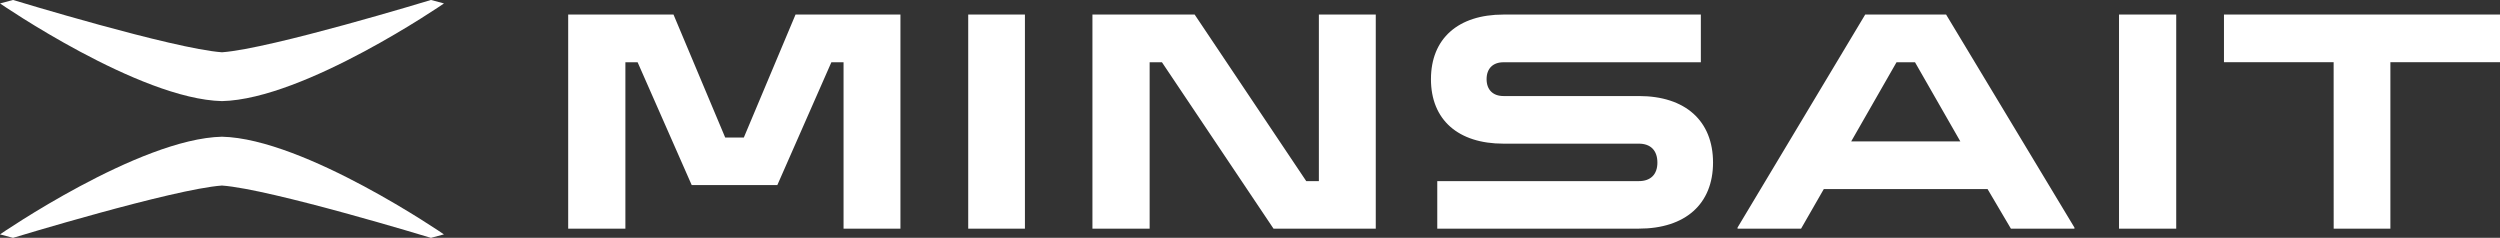
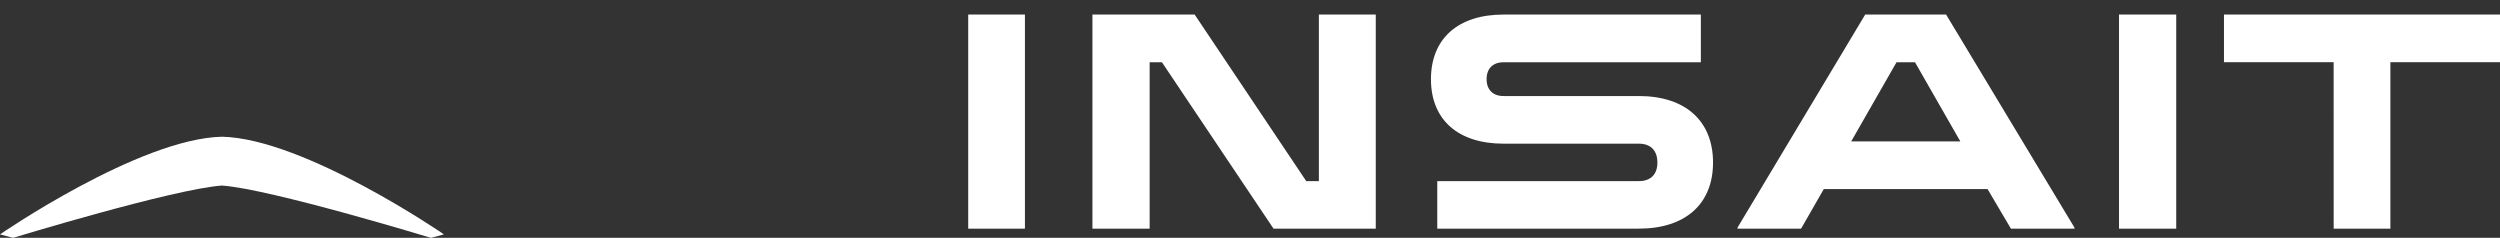
<svg xmlns="http://www.w3.org/2000/svg" xmlns:ns1="http://www.inkscape.org/namespaces/inkscape" xmlns:ns2="http://sodipodi.sourceforge.net/DTD/sodipodi-0.dtd" width="55.809mm" height="5.309mm" viewBox="0 0 55.809 5.309" version="1.1" id="svg1" ns1:version="1.3.2 (091e20e, 2023-11-25, custom)" ns2:docname="minsait-white.svg">
  <rect x="0" y="0" width="55.809" height="5.309" fill="#333333" stroke="none" />
  <ns2:namedview id="namedview1" pagecolor="#ffffff" bordercolor="#000000" borderopacity="0.25" ns1:showpageshadow="2" ns1:pageopacity="0.0" ns1:pagecheckerboard="0" ns1:deskcolor="#d1d1d1" ns1:document-units="mm" ns1:zoom="4.3117284" ns1:cx="124.19613" ns1:cy="-6.7258411" ns1:window-width="2250" ns1:window-height="1430" ns1:window-x="-6" ns1:window-y="-6" ns1:window-maximized="1" ns1:current-layer="layer1" />
  <defs id="defs1" />
  <g ns1:label="Capa 1" ns1:groupmode="layer" id="layer1" transform="translate(-45.773,-78.846)">
    <g id="g1">
      <path id="path7" d="m 45.773,84.078 c 0.29,0.078 0.29,0.078 0.29,0.078 0,0 3.574,-1.09 4.665,-1.168 1.091,0.078 4.665,1.168 4.665,1.168 0.29,-0.078 0.29,-0.078 0.29,-0.078 0,0 -3.107,-2.138 -4.955,-2.18 -1.849,0.042 -4.955,2.18 -4.955,2.18" style="fill:#ffffff;fill-opacity:1;fill-rule:evenodd;stroke:none;stroke-width:0.353" />
-       <path id="path8" d="m 55.684,78.923 c -0.29,-0.078 -0.29,-0.078 -0.29,-0.078 0,0 -3.574,1.09 -4.665,1.168 -1.091,-0.078 -4.665,-1.168 -4.665,-1.168 -0.29,0.078 -0.29,0.078 -0.29,0.078 0,0 3.107,2.138 4.955,2.18 1.849,-0.042 4.955,-2.18 4.955,-2.18" style="fill:#ffffff;fill-opacity:1;fill-rule:evenodd;stroke:none;stroke-width:0.353" />
-       <path id="path9" d="m 60.007,80.236 c -0.273,0 -0.273,0 -0.273,0 0,3.715 0,3.715 0,3.715 -1.277,0 -1.277,0 -1.277,0 0,-4.78 0,-4.78 0,-4.78 2.351,0 2.351,0 2.351,0 1.154,2.745 1.154,2.745 1.154,2.745 0.416,0 0.416,0 0.416,0 1.154,-2.745 1.154,-2.745 1.154,-2.745 2.342,0 2.342,0 2.342,0 0,4.78 0,4.78 0,4.78 -1.27,0 -1.27,0 -1.27,0 0,-3.715 0,-3.715 0,-3.715 -0.272,0 -0.272,0 -0.272,0 -1.206,2.741 -1.206,2.741 -1.206,2.741 -1.912,0 -1.912,0 -1.912,0 z m 7.38,-1.065 c 1.266,0 1.266,0 1.266,0 0,4.78 0,4.78 0,4.78 -1.266,0 -1.266,0 -1.266,0 z m 2.773,0 c 2.282,0 2.282,0 2.282,0 2.491,3.718 2.491,3.718 2.491,3.718 0.282,0 0.282,0 0.282,0 0,-3.718 0,-3.718 0,-3.718 1.27,0 1.27,0 1.27,0 0,4.78 0,4.78 0,4.78 -2.282,0 -2.282,0 -2.282,0 -2.491,-3.715 -2.491,-3.715 -2.491,-3.715 -0.275,0 -0.275,0 -0.275,0 0,3.715 0,3.715 0,3.715 -1.277,0 -1.277,0 -1.277,0 z m 7.698,4.78 c 0,-1.062 0,-1.062 0,-1.062 4.501,0 4.501,0 4.501,0 0.261,0 0.413,-0.148 0.413,-0.413 0,-0.272 -0.152,-0.423 -0.413,-0.423 -3.023,0 -3.023,0 -3.023,0 -1.012,0 -1.619,-0.533 -1.619,-1.439 0,-0.907 0.607,-1.443 1.619,-1.443 4.406,0 4.406,0 4.406,0 0,1.065 0,1.065 0,1.065 -4.406,0 -4.406,0 -4.406,0 -0.236,0 -0.377,0.141 -0.377,0.377 0,0.236 0.141,0.377 0.377,0.377 3.023,0 3.023,0 3.023,0 1.037,0 1.655,0.554 1.655,1.485 0,0.924 -0.617,1.475 -1.655,1.475 z m 6.703,-0.025 c 2.85,-4.755 2.85,-4.755 2.85,-4.755 1.806,0 1.806,0 1.806,0 2.865,4.755 2.865,4.755 2.865,4.755 0,0.025 0,0.025 0,0.025 -1.418,0 -1.418,0 -1.418,0 -0.522,-0.885 -0.522,-0.885 -0.522,-0.885 -3.655,0 -3.655,0 -3.655,0 -0.508,0.885 -0.508,0.885 -0.508,0.885 -1.418,0 -1.418,0 -1.418,0 z m 4.974,-1.923 c -1.012,-1.767 -1.012,-1.767 -1.012,-1.767 -0.413,0 -0.413,0 -0.413,0 -1.012,1.767 -1.012,1.767 -1.012,1.767 z m 3.542,-2.833 c 1.277,0 1.277,0 1.277,0 0,4.78 0,4.78 0,4.78 -1.277,0 -1.277,0 -1.277,0 z m 4.791,1.065 c -2.448,0 -2.448,0 -2.448,0 0,-1.065 0,-1.065 0,-1.065 6.163,0 6.163,0 6.163,0 0,1.065 0,1.065 0,1.065 -2.448,0 -2.448,0 -2.448,0 0,3.715 0,3.715 0,3.715 -1.266,0 -1.266,0 -1.266,0 z" style="fill:#ffffff;fill-opacity:1;fill-rule:evenodd;stroke:none;stroke-width:0.353" />
+       <path id="path9" d="m 60.007,80.236 z m 7.38,-1.065 c 1.266,0 1.266,0 1.266,0 0,4.78 0,4.78 0,4.78 -1.266,0 -1.266,0 -1.266,0 z m 2.773,0 c 2.282,0 2.282,0 2.282,0 2.491,3.718 2.491,3.718 2.491,3.718 0.282,0 0.282,0 0.282,0 0,-3.718 0,-3.718 0,-3.718 1.27,0 1.27,0 1.27,0 0,4.78 0,4.78 0,4.78 -2.282,0 -2.282,0 -2.282,0 -2.491,-3.715 -2.491,-3.715 -2.491,-3.715 -0.275,0 -0.275,0 -0.275,0 0,3.715 0,3.715 0,3.715 -1.277,0 -1.277,0 -1.277,0 z m 7.698,4.78 c 0,-1.062 0,-1.062 0,-1.062 4.501,0 4.501,0 4.501,0 0.261,0 0.413,-0.148 0.413,-0.413 0,-0.272 -0.152,-0.423 -0.413,-0.423 -3.023,0 -3.023,0 -3.023,0 -1.012,0 -1.619,-0.533 -1.619,-1.439 0,-0.907 0.607,-1.443 1.619,-1.443 4.406,0 4.406,0 4.406,0 0,1.065 0,1.065 0,1.065 -4.406,0 -4.406,0 -4.406,0 -0.236,0 -0.377,0.141 -0.377,0.377 0,0.236 0.141,0.377 0.377,0.377 3.023,0 3.023,0 3.023,0 1.037,0 1.655,0.554 1.655,1.485 0,0.924 -0.617,1.475 -1.655,1.475 z m 6.703,-0.025 c 2.85,-4.755 2.85,-4.755 2.85,-4.755 1.806,0 1.806,0 1.806,0 2.865,4.755 2.865,4.755 2.865,4.755 0,0.025 0,0.025 0,0.025 -1.418,0 -1.418,0 -1.418,0 -0.522,-0.885 -0.522,-0.885 -0.522,-0.885 -3.655,0 -3.655,0 -3.655,0 -0.508,0.885 -0.508,0.885 -0.508,0.885 -1.418,0 -1.418,0 -1.418,0 z m 4.974,-1.923 c -1.012,-1.767 -1.012,-1.767 -1.012,-1.767 -0.413,0 -0.413,0 -0.413,0 -1.012,1.767 -1.012,1.767 -1.012,1.767 z m 3.542,-2.833 c 1.277,0 1.277,0 1.277,0 0,4.78 0,4.78 0,4.78 -1.277,0 -1.277,0 -1.277,0 z m 4.791,1.065 c -2.448,0 -2.448,0 -2.448,0 0,-1.065 0,-1.065 0,-1.065 6.163,0 6.163,0 6.163,0 0,1.065 0,1.065 0,1.065 -2.448,0 -2.448,0 -2.448,0 0,3.715 0,3.715 0,3.715 -1.266,0 -1.266,0 -1.266,0 z" style="fill:#ffffff;fill-opacity:1;fill-rule:evenodd;stroke:none;stroke-width:0.353" />
    </g>
  </g>
</svg>